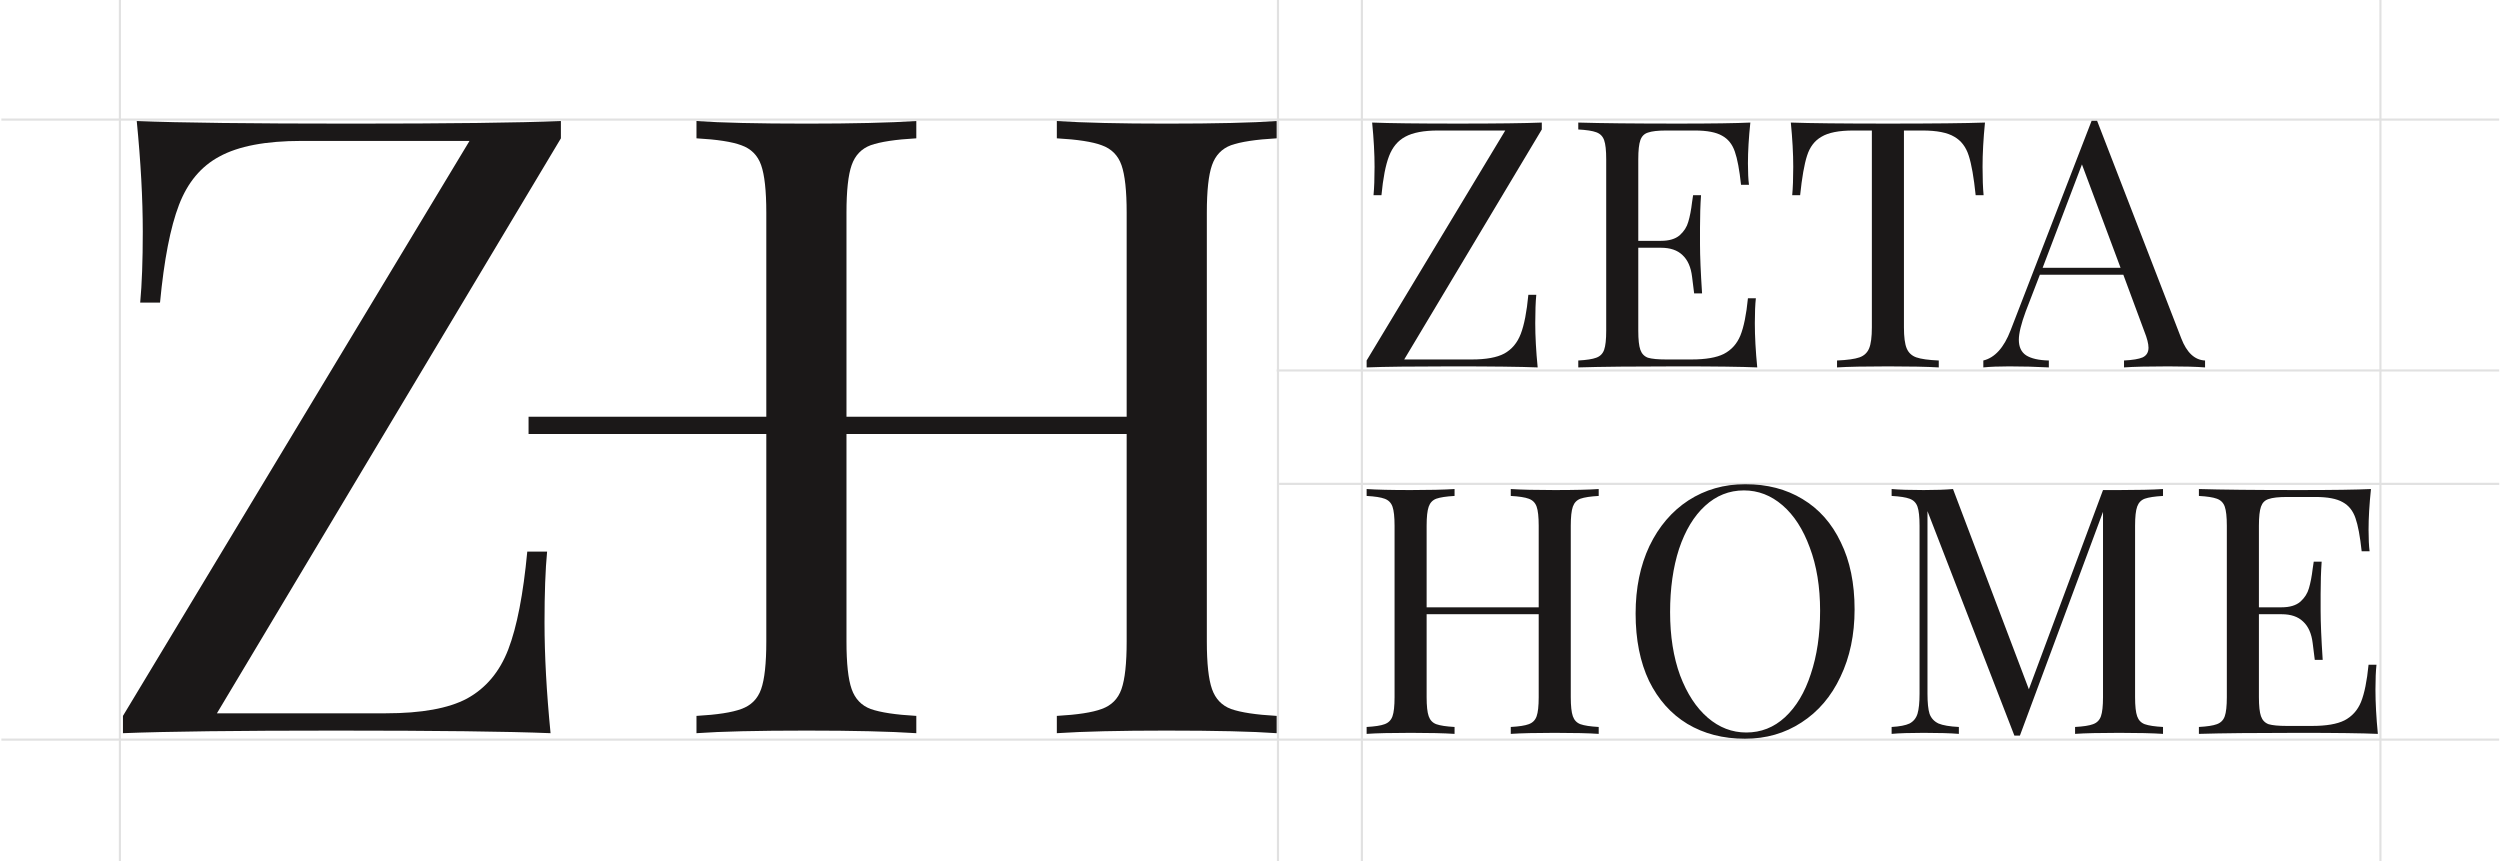
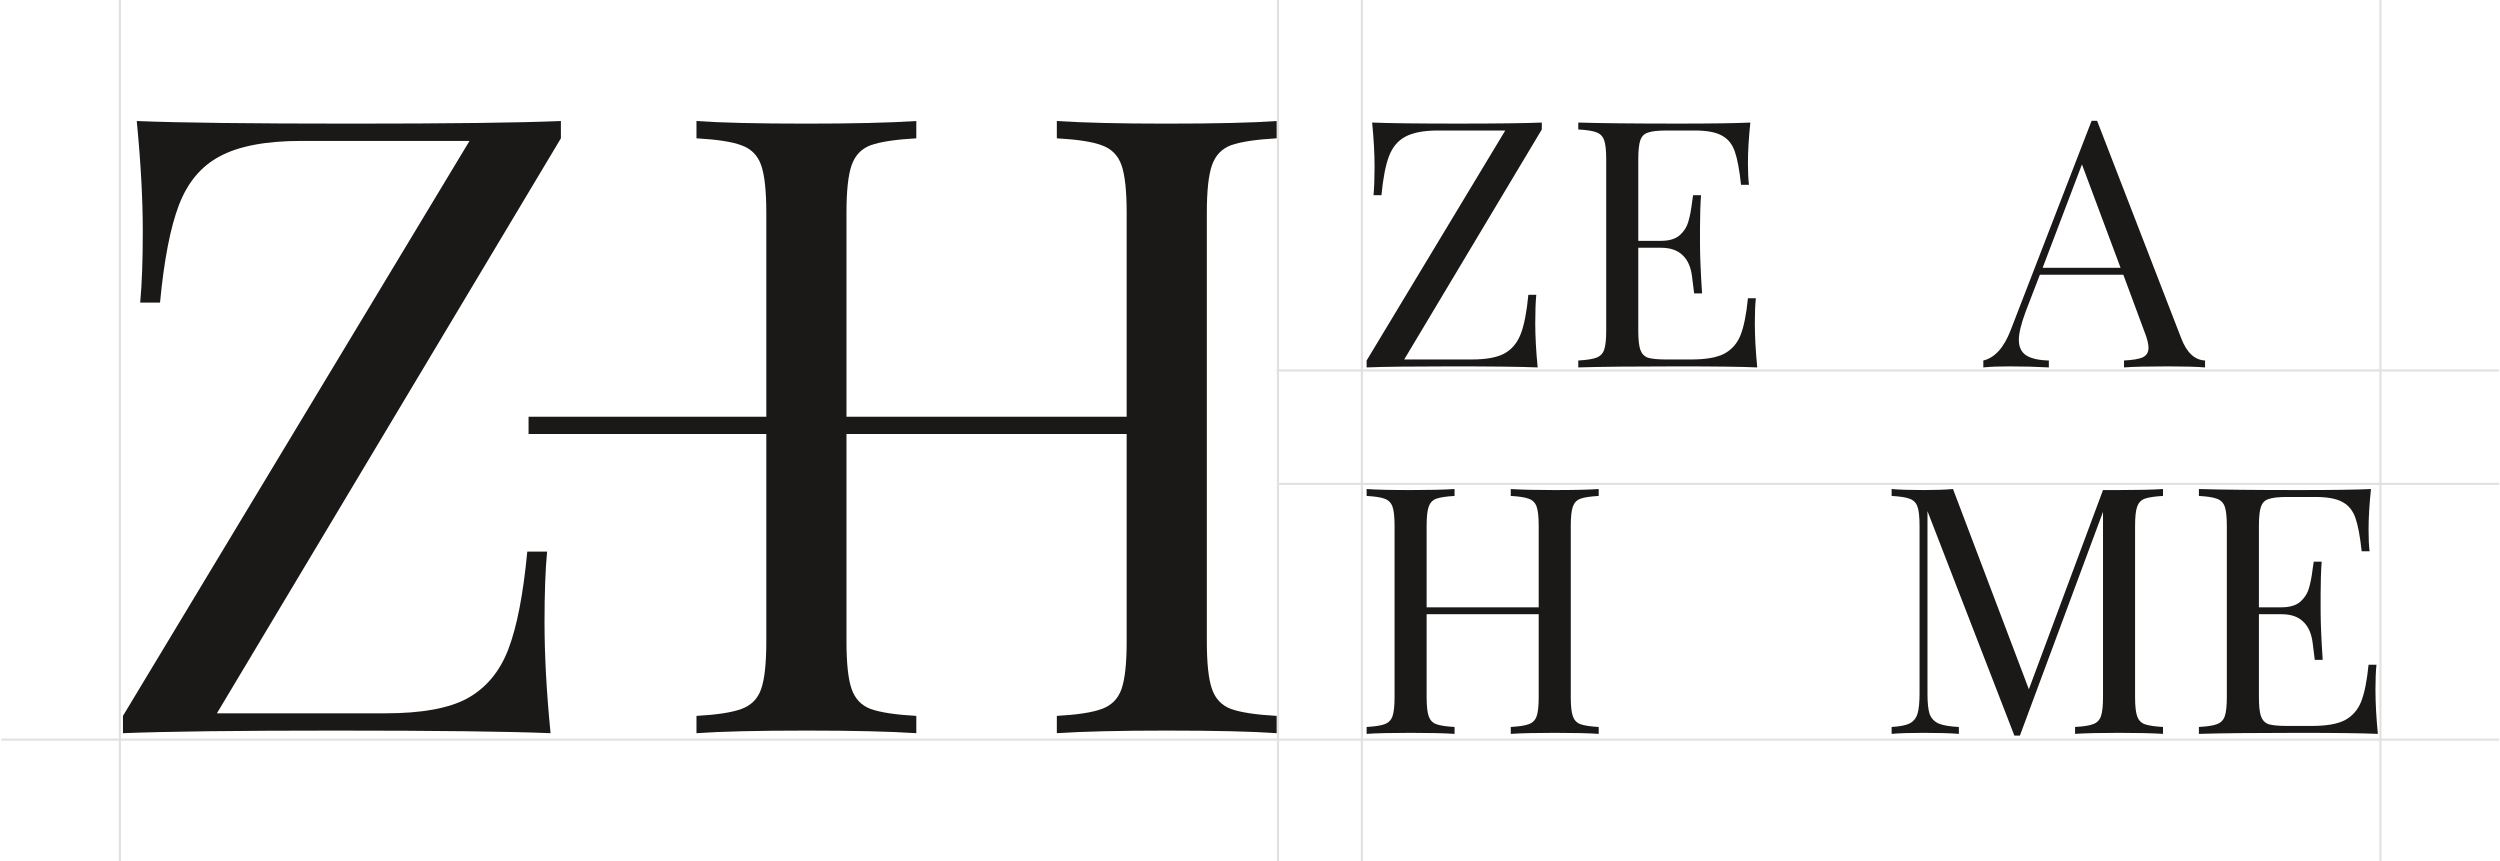
<svg xmlns="http://www.w3.org/2000/svg" width="1161" height="400" viewBox="0 0 1161 400" fill="none">
  <g clip-path="url(#clip0_2770_12722)">
    <path d="M716.015 60.127L652.117 166.935H683.506C690.125 166.935 695.143 166.025 698.56 164.205C702.083 162.277 704.645 159.226 706.246 155.05C707.848 150.874 709.022 144.824 709.769 136.9H713.453C713.133 140.22 712.972 144.61 712.972 150.071C712.972 156.174 713.346 163.027 714.094 170.629C706.193 170.308 692.901 170.147 674.217 170.147C655.962 170.147 642.777 170.308 634.662 170.629V167.417L699.04 60.609H667.812C661.193 60.609 656.121 61.573 652.598 63.5C649.182 65.32 646.673 68.319 645.071 72.494C643.47 76.67 642.296 82.72 641.548 90.644H637.865C638.185 87.217 638.346 82.827 638.346 77.473C638.346 71.37 637.972 64.517 637.224 56.915C645.125 57.236 658.417 57.397 677.101 57.397C695.249 57.397 708.221 57.236 716.015 56.915V60.127Z" fill="#1B1818" />
    <path d="M814.945 150.071C814.945 156.174 815.318 163.027 816.065 170.629C808.805 170.308 796.581 170.147 779.392 170.147C758.894 170.147 743.414 170.308 732.951 170.629V167.417C736.794 167.203 739.571 166.774 741.279 166.132C743.094 165.49 744.321 164.258 744.962 162.438C745.602 160.618 745.922 157.673 745.922 153.604V73.94C745.922 69.871 745.602 66.927 744.962 65.106C744.321 63.286 743.094 62.054 741.279 61.412C739.571 60.77 736.794 60.341 732.951 60.127V56.915C743.414 57.236 758.894 57.397 779.392 57.397C795.087 57.397 806.243 57.236 812.862 56.915C812.115 63.982 811.742 70.299 811.742 75.867C811.742 80.043 811.901 83.363 812.222 85.825H808.539C807.792 78.865 806.83 73.726 805.656 70.406C804.481 66.98 802.507 64.517 799.731 63.018C796.954 61.412 792.738 60.609 787.08 60.609H773.787C769.944 60.609 767.115 60.93 765.3 61.573C763.591 62.108 762.418 63.286 761.776 65.106C761.136 66.927 760.817 69.871 760.817 73.94V111.845H771.386C775.122 111.845 778.004 110.988 780.033 109.275C782.061 107.455 783.396 105.367 784.037 103.011C784.784 100.548 785.372 97.497 785.799 93.856L786.279 90.644H789.962C789.642 95.141 789.481 100.173 789.481 105.741V113.451C789.481 118.912 789.802 126.514 790.442 136.258H786.76C786.653 135.508 786.333 132.939 785.799 128.548C785.264 124.051 783.769 120.678 781.314 118.43C778.965 116.181 775.656 115.057 771.386 115.057H760.817V153.604C760.817 157.673 761.136 160.618 761.776 162.438C762.418 164.258 763.591 165.49 765.3 166.132C767.115 166.667 769.944 166.935 773.787 166.935H785.477C792.097 166.935 797.115 166.078 800.531 164.365C804.054 162.545 806.616 159.707 808.219 155.853C809.82 151.891 810.995 146.109 811.742 138.506H815.424C815.104 141.397 814.945 145.252 814.945 150.071Z" fill="#1B1818" />
-     <path d="M921.821 56.915C921.074 64.517 920.7 71.37 920.7 77.473C920.7 82.827 920.86 87.217 921.181 90.644H917.497C916.643 82.399 915.575 76.296 914.294 72.334C913.013 68.265 910.771 65.32 907.569 63.5C904.365 61.573 899.454 60.609 892.835 60.609H884.188V151.998C884.188 156.495 884.615 159.761 885.469 161.795C886.323 163.83 887.818 165.222 889.953 165.971C892.088 166.721 895.558 167.203 900.362 167.417V170.629C894.811 170.308 886.963 170.147 876.82 170.147C866.145 170.147 858.244 170.308 853.119 170.629V167.417C857.923 167.203 861.394 166.721 863.529 165.971C865.664 165.222 867.158 163.83 868.013 161.795C868.867 159.761 869.294 156.495 869.294 151.998V60.609H860.646C854.027 60.609 849.115 61.573 845.913 63.5C842.71 65.32 840.468 68.265 839.187 72.334C837.906 76.296 836.838 82.399 835.984 90.644H832.301C832.621 87.217 832.782 82.827 832.782 77.473C832.782 71.37 832.407 64.517 831.66 56.915C840.522 57.236 855.575 57.397 876.82 57.397C897.959 57.397 912.959 57.236 921.821 56.915Z" fill="#1B1818" />
    <path d="M1012.98 157.138C1015.54 163.776 1019.22 167.203 1024.03 167.417V170.629C1019.76 170.308 1014.04 170.147 1006.89 170.147C997.71 170.147 990.877 170.308 986.393 170.629V167.417C990.45 167.203 993.333 166.721 995.041 165.971C996.856 165.115 997.764 163.616 997.764 161.474C997.764 159.654 997.123 157.138 995.842 153.925L986.073 127.585H947.318L940.752 144.61C938.617 150.392 937.549 154.782 937.549 157.78C937.549 161.099 938.67 163.509 940.913 165.008C943.261 166.507 946.784 167.31 951.482 167.417V170.629C945.397 170.308 939.258 170.147 933.066 170.147C928.26 170.147 924.258 170.308 921.055 170.629V167.417C926.393 166.132 930.61 161.474 933.706 153.444L971.34 56.112H973.902L1012.98 157.138ZM984.791 124.373L966.856 76.349L948.599 124.373H984.791Z" fill="#1B1818" />
    <path d="M742.438 230.314C738.595 230.529 735.766 230.957 733.952 231.599C732.242 232.242 731.068 233.473 730.429 235.294C729.787 237.114 729.467 240.058 729.467 244.127V323.791C729.467 327.86 729.787 330.806 730.429 332.625C731.068 334.445 732.242 335.676 733.952 336.319C735.766 336.962 738.595 337.391 742.438 337.604V340.817C737.954 340.496 731.122 340.335 721.941 340.335C713.292 340.335 706.513 340.496 701.602 340.817V337.604C705.445 337.391 708.221 336.962 709.93 336.319C711.745 335.676 712.972 334.445 713.613 332.625C714.253 330.806 714.574 327.86 714.574 323.791V285.245H662.527V323.791C662.527 327.86 662.847 330.806 663.489 332.625C664.128 334.445 665.302 335.676 667.012 336.319C668.826 336.962 671.655 337.391 675.498 337.604V340.817C670.587 340.496 663.808 340.335 655.161 340.335C645.979 340.335 639.146 340.496 634.662 340.817V337.604C638.505 337.391 641.281 336.962 642.989 336.319C644.805 335.676 646.032 334.445 646.673 332.625C647.313 330.806 647.634 327.86 647.634 323.791V244.127C647.634 240.058 647.313 237.114 646.673 235.294C646.032 233.473 644.805 232.242 642.989 231.599C641.281 230.957 638.505 230.529 634.662 230.314V227.102C639.146 227.424 645.979 227.584 655.161 227.584C663.701 227.584 670.481 227.424 675.498 227.102V230.314C671.655 230.529 668.826 230.957 667.012 231.599C665.302 232.242 664.128 233.473 663.489 235.294C662.847 237.114 662.527 240.058 662.527 244.127V282.032H714.574V244.127C714.574 240.058 714.253 237.114 713.613 235.294C712.972 233.473 711.745 232.242 709.93 231.599C708.221 230.957 705.445 230.529 701.602 230.314V227.102C706.513 227.424 713.292 227.584 721.941 227.584C731.122 227.584 737.954 227.424 742.438 227.102V230.314Z" fill="#1B1818" />
-     <path d="M810.505 224.854C820.647 224.854 829.508 227.155 837.088 231.76C844.775 236.363 850.7 243.056 854.864 251.836C859.134 260.51 861.269 270.896 861.269 282.996C861.269 294.774 859.081 305.213 854.703 314.315C850.433 323.416 844.402 330.483 836.607 335.516C828.921 340.548 820.166 343.065 810.344 343.065C800.202 343.065 791.287 340.763 783.6 336.158C776.02 331.554 770.095 324.916 765.824 316.243C761.661 307.462 759.578 297.022 759.578 284.922C759.578 273.144 761.714 262.705 765.985 253.603C770.362 244.502 776.393 237.435 784.081 232.402C791.874 227.37 800.682 224.854 810.505 224.854ZM809.863 227.744C803.031 227.744 796.998 230.154 791.767 234.973C786.643 239.683 782.639 246.322 779.757 254.888C776.981 263.454 775.593 273.252 775.593 284.28C775.593 295.417 777.142 305.213 780.237 313.672C783.44 322.131 787.711 328.663 793.048 333.267C798.386 337.872 804.366 340.173 810.985 340.173C817.817 340.173 823.797 337.819 828.921 333.106C834.152 328.288 838.156 321.596 840.932 313.03C843.814 304.464 845.256 294.666 845.256 283.637C845.256 272.503 843.653 262.705 840.451 254.246C837.355 245.787 833.137 239.255 827.799 234.65C822.462 230.047 816.483 227.744 809.863 227.744Z" fill="#1B1818" />
    <path d="M1004.5 230.314C1000.66 230.529 997.829 230.957 996.014 231.599C994.306 232.242 993.131 233.473 992.491 235.294C991.85 237.114 991.53 240.058 991.53 244.127V323.791C991.53 327.86 991.85 330.805 992.491 332.624C993.131 334.445 994.306 335.676 996.014 336.319C997.829 336.962 1000.66 337.39 1004.5 337.604V340.816C999.591 340.496 992.811 340.334 984.164 340.334C974.982 340.334 968.149 340.496 963.665 340.816V337.604C967.509 337.39 970.284 336.962 971.992 336.319C973.807 335.676 975.036 334.445 975.676 332.624C976.317 330.805 976.637 327.86 976.637 323.791V237.702L938.042 341.619H935.479L895.123 237.381V322.185C895.123 326.362 895.443 329.467 896.085 331.501C896.831 333.535 898.22 335.034 900.248 335.998C902.277 336.855 905.427 337.39 909.697 337.604V340.816C905.854 340.496 900.408 340.334 893.362 340.334C886.957 340.334 881.992 340.496 878.469 340.816V337.604C882.205 337.39 884.981 336.855 886.796 335.998C888.611 335.034 889.839 333.535 890.48 331.501C891.12 329.359 891.44 326.254 891.44 322.185V244.127C891.44 240.058 891.12 237.114 890.48 235.294C889.839 233.473 888.611 232.242 886.796 231.599C885.088 230.957 882.312 230.529 878.469 230.314V227.102C881.992 227.424 886.957 227.584 893.362 227.584C898.913 227.584 903.451 227.424 906.974 227.102L942.206 320.097L976.637 227.584H984.164C992.811 227.584 999.591 227.424 1004.5 227.102V230.314Z" fill="#1B1818" />
    <path d="M1103.16 320.258C1103.16 326.362 1103.54 333.214 1104.28 340.817C1097.02 340.496 1084.8 340.335 1067.61 340.335C1047.11 340.335 1031.63 340.496 1021.17 340.817V337.604C1025.01 337.391 1027.79 336.962 1029.5 336.319C1031.31 335.676 1032.54 334.445 1033.18 332.625C1033.82 330.806 1034.14 327.86 1034.14 323.791V244.127C1034.14 240.058 1033.82 237.114 1033.18 235.294C1032.54 233.473 1031.31 232.242 1029.5 231.599C1027.79 230.957 1025.01 230.529 1021.17 230.314V227.102C1031.63 227.424 1047.11 227.584 1067.61 227.584C1083.31 227.584 1094.46 227.424 1101.08 227.102C1100.33 234.169 1099.96 240.487 1099.96 246.054C1099.96 250.231 1100.12 253.551 1100.44 256.013H1096.76C1096.01 249.053 1095.05 243.913 1093.88 240.594C1092.7 237.168 1090.73 234.704 1087.95 233.206C1085.17 231.599 1080.96 230.796 1075.3 230.796H1062.01C1058.16 230.796 1055.33 231.117 1053.52 231.76C1051.81 232.296 1050.64 233.473 1050 235.294C1049.36 237.114 1049.04 240.058 1049.04 244.127V282.032H1059.6C1063.34 282.032 1066.22 281.176 1068.25 279.462C1070.28 277.642 1071.61 275.554 1072.26 273.198C1073 270.736 1073.59 267.683 1074.02 264.044L1074.5 260.831H1078.18C1077.86 265.328 1077.7 270.36 1077.7 275.929V283.638C1077.7 289.099 1078.02 296.702 1078.66 306.446H1074.98C1074.87 305.695 1074.55 303.126 1074.02 298.736C1073.48 294.238 1071.99 290.866 1069.53 288.617C1067.19 286.368 1063.87 285.245 1059.6 285.245H1049.04V323.791C1049.04 327.86 1049.36 330.806 1050 332.625C1050.64 334.445 1051.81 335.676 1053.52 336.319C1055.33 336.855 1058.16 337.122 1062.01 337.122H1073.7C1080.32 337.122 1085.33 336.266 1088.75 334.553C1092.27 332.732 1094.84 329.895 1096.44 326.04C1098.04 322.078 1099.21 316.296 1099.96 308.694H1103.64C1103.32 311.585 1103.16 315.439 1103.16 320.258Z" fill="#1B1818" />
    <path d="M260.482 64.237L100.739 331.256H179.209C195.757 331.256 208.302 328.981 216.842 324.431C225.65 319.613 232.057 311.983 236.06 301.544C240.063 291.103 243 275.978 244.868 256.17H254.076C253.275 264.469 252.874 275.444 252.874 289.096C252.874 304.354 253.809 321.486 255.677 340.492C235.927 339.689 202.696 339.287 155.988 339.287C110.347 339.287 77.384 339.689 57.1 340.492V332.462L218.043 65.442H139.974C123.426 65.442 110.748 67.851 101.94 72.669C93.399 77.22 87.126 84.715 83.123 95.155C79.119 105.595 76.183 120.719 74.315 140.529H65.107C65.907 131.962 66.308 120.987 66.308 107.603C66.308 92.344 65.374 75.212 63.505 56.206C83.256 57.01 116.486 57.411 163.195 57.411C208.569 57.411 240.997 57.01 260.482 56.206V64.237Z" fill="#1B1818" />
    <path d="M592.885 64.237C583.275 64.773 576.202 65.843 571.665 67.45C567.394 69.056 564.458 72.134 562.857 76.685C561.255 81.235 560.455 88.597 560.455 98.769V297.93C560.455 308.102 561.255 315.463 562.857 320.014C564.458 324.564 567.394 327.642 571.665 329.249C576.202 330.855 583.275 331.926 592.885 332.462V340.492C581.674 339.689 564.592 339.287 541.638 339.287C520.019 339.287 503.071 339.689 490.792 340.492V332.462C500.402 331.926 507.341 330.855 511.611 329.249C516.149 327.642 519.218 324.564 520.819 320.014C522.421 315.463 523.222 308.102 523.222 297.93V201.561H393.105V297.93C393.105 308.102 393.905 315.463 395.507 320.014C397.108 324.564 400.045 327.642 404.315 329.249C408.853 330.855 415.925 331.926 425.535 332.462V340.492C413.257 339.689 396.308 339.287 374.688 339.287C351.734 339.287 334.653 339.689 323.443 340.492V332.462C333.052 331.926 339.991 330.855 344.261 329.249C348.799 327.642 351.868 324.564 353.469 320.014C355.071 315.463 355.872 308.102 355.872 297.93V201.561H245.463V193.531H355.872V98.769C355.872 88.597 355.071 81.235 353.469 76.685C351.868 72.134 348.799 69.056 344.261 67.45C339.991 65.843 333.052 64.773 323.443 64.237V56.206C334.653 57.01 351.734 57.411 374.688 57.411C396.041 57.411 412.989 57.01 425.535 56.206V64.237C415.925 64.773 408.853 65.843 404.315 67.45C400.045 69.056 397.108 72.134 395.507 76.685C393.905 81.235 393.105 88.597 393.105 98.769V193.531H523.222V98.769C523.222 88.597 522.421 81.235 520.819 76.685C519.218 72.134 516.149 69.056 511.611 67.45C507.341 65.843 500.402 64.773 490.792 64.237V56.206C503.071 57.01 520.019 57.411 541.638 57.411C564.592 57.411 581.674 57.01 592.885 56.206V64.237Z" fill="#1B1818" />
  </g>
  <g opacity="0.2">
    <line x1="55.685" y1="0.003" x2="55.685" y2="399.997" stroke="#686868" />
    <line x1="593.494" y1="400" x2="593.494" stroke="#686868" />
    <line x1="632.457" y1="399.997" x2="632.457" y2="0.003" stroke="#686868" />
    <line x1="1105.47" y1="0.003" x2="1105.47" y2="399.997" stroke="#686868" />
-     <line x1="0.635" y1="55.525" x2="1160.63" y2="55.525" stroke="#686868" />
    <line x1="0.635" y1="343.475" x2="1160.63" y2="343.475" stroke="#686868" />
    <line x1="592.879" y1="172.05" x2="1160.63" y2="172.05" stroke="#686868" />
    <line x1="593.994" y1="224.71" x2="1160.64" y2="224.71" stroke="#686868" />
  </g>
  <defs>
    <clipPath id="clip0_2770_12722">
      <rect width="1048.68" height="287.951" fill="white" transform="translate(56.295 56.025)" />
    </clipPath>
  </defs>
</svg>